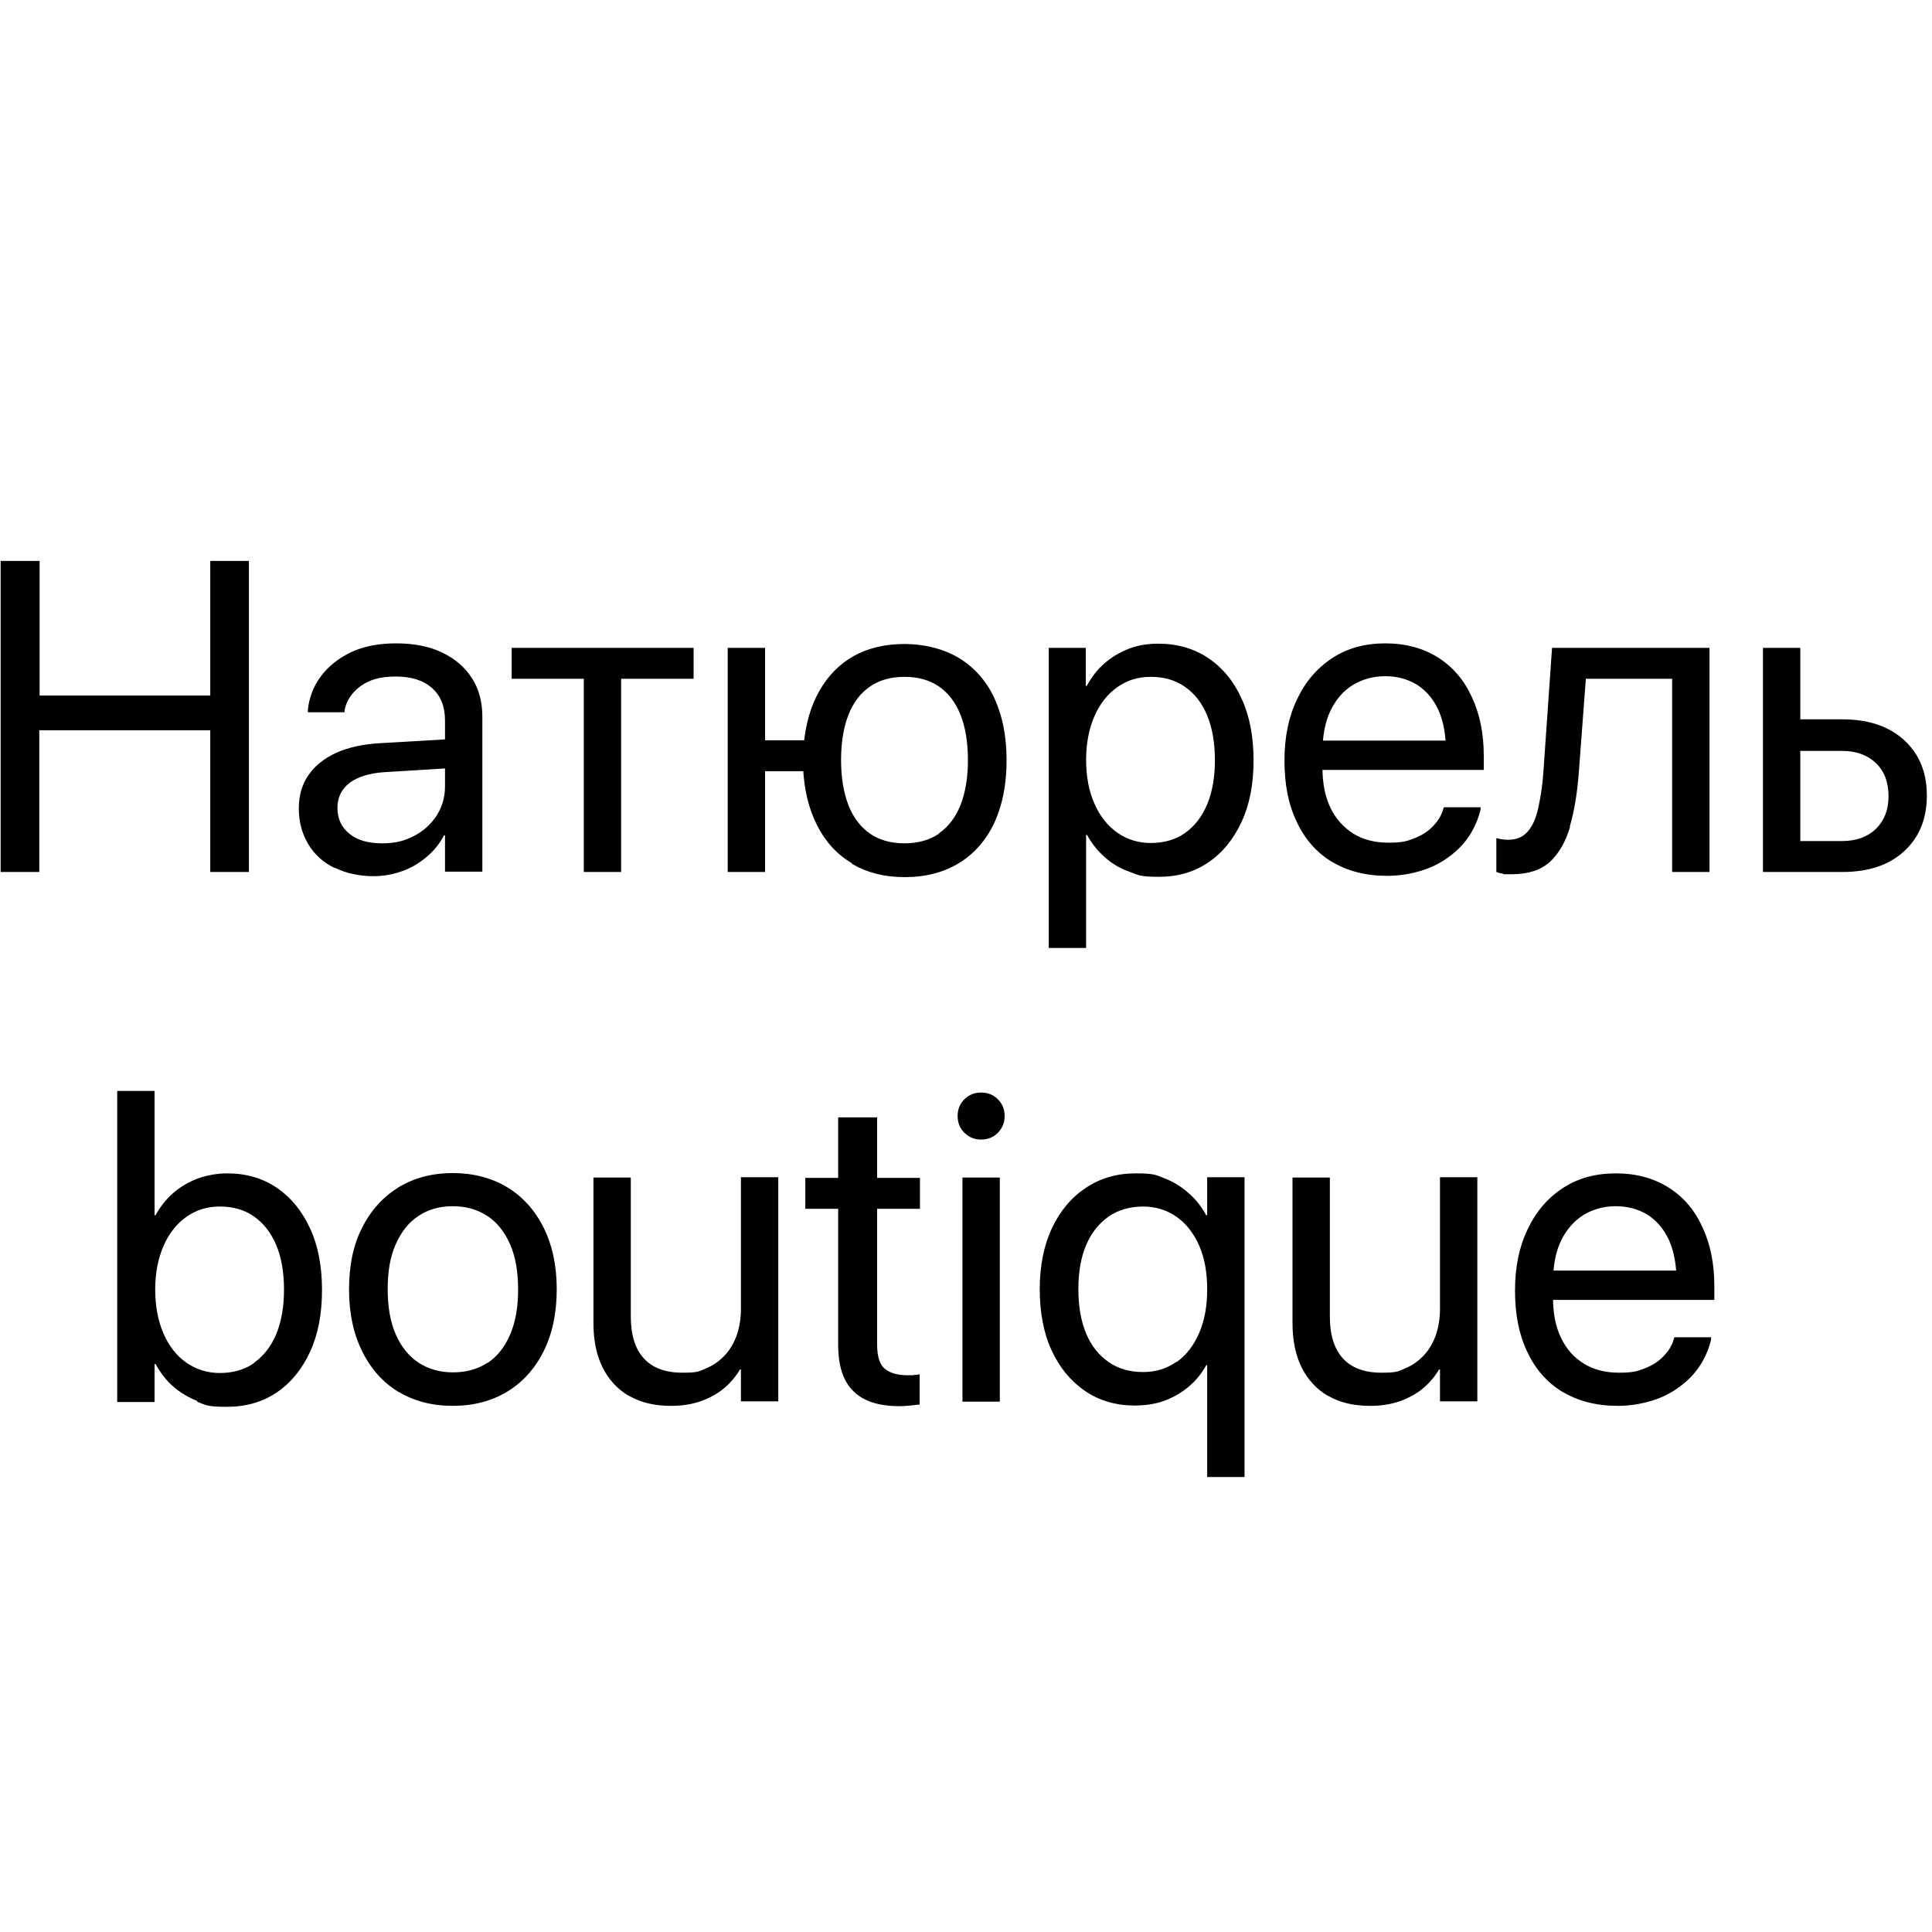
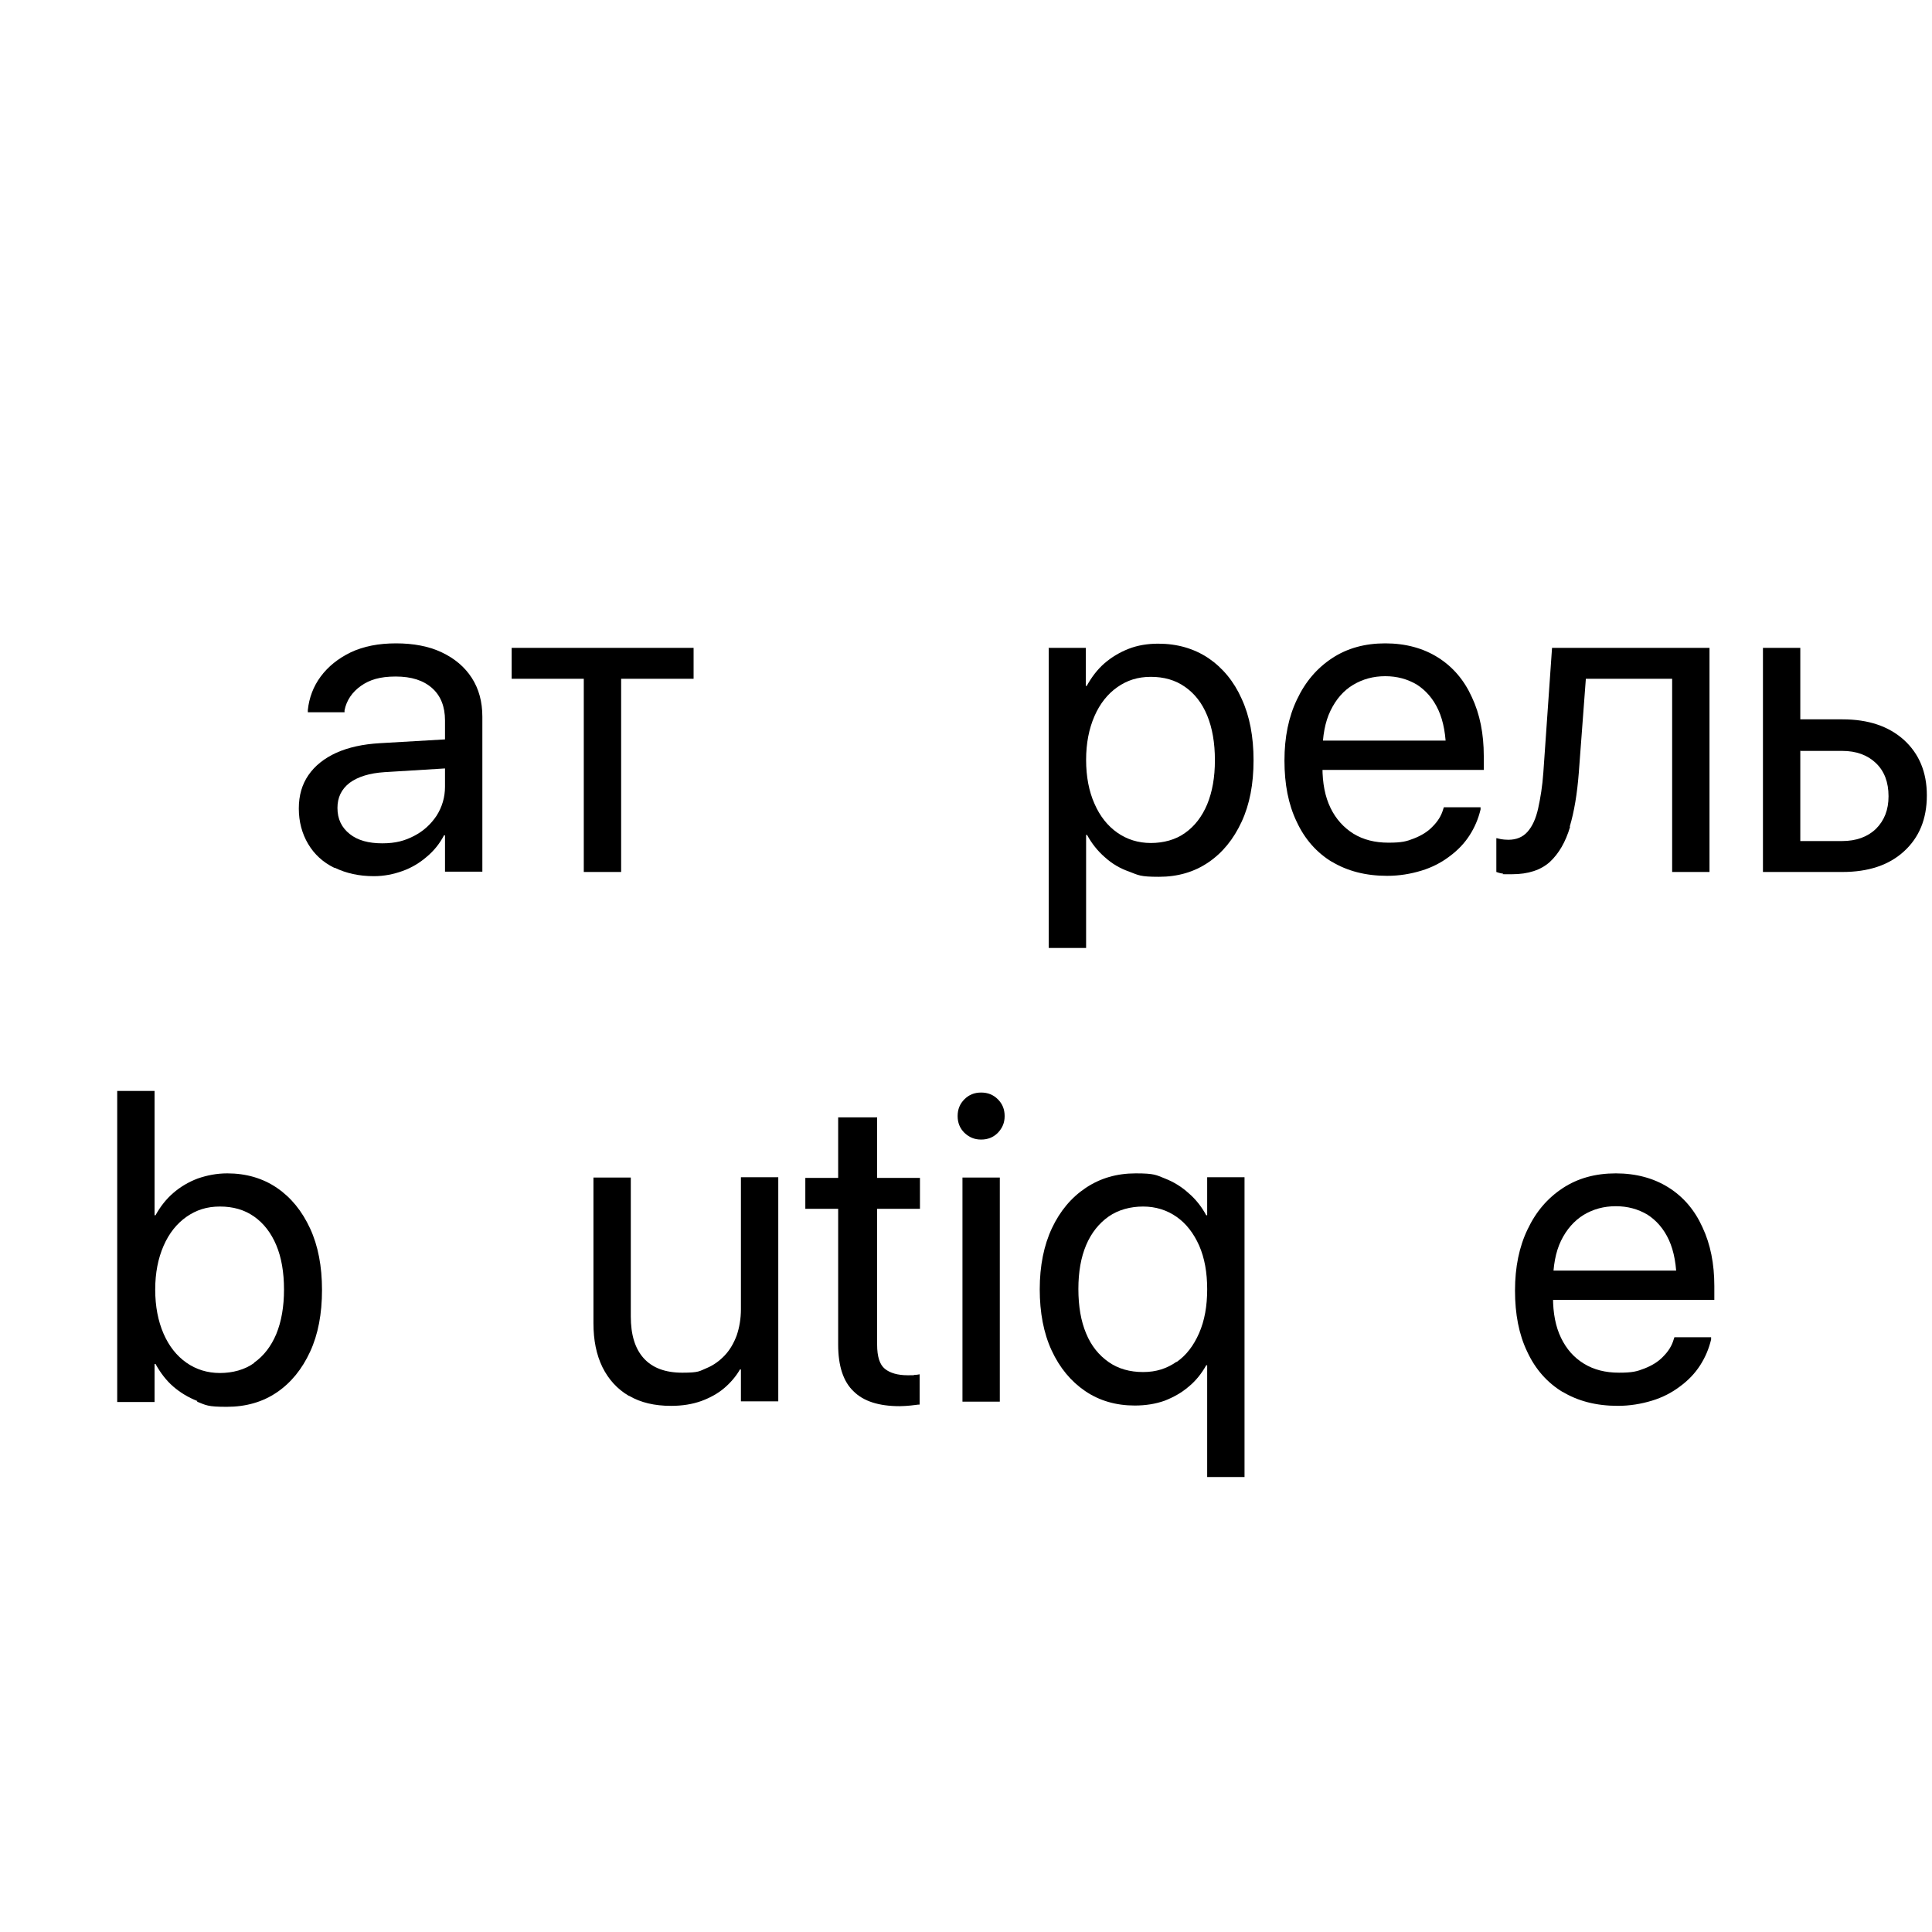
<svg xmlns="http://www.w3.org/2000/svg" id="_Слой_1" version="1.1" viewBox="0 0 600 600">
-   <path d="M.2,174.2h12.1v41.8h53v-41.8h12v96.6h-12v-44H12.2v44H.2v-96.6Z" />
  <path d="M103.8,269.5c-3.5-1.7-6.2-4.2-8.1-7.4-1.9-3.2-2.9-6.9-2.9-11h0c0-4.1,1-7.5,3-10.4,2-2.9,4.9-5.2,8.6-6.9,3.8-1.7,8.3-2.7,13.6-3l25.8-1.5v9l-24.4,1.5c-4.6.3-8.2,1.4-10.8,3.3-2.6,2-3.8,4.6-3.8,7.8h0c0,3.5,1.3,6.1,3.8,8.1,2.5,2,5.9,2.9,10.1,2.9s7-.8,9.9-2.3c2.9-1.5,5.2-3.6,7-6.3,1.7-2.7,2.6-5.7,2.6-9v-20.6c0-4.2-1.3-7.6-4-10-2.7-2.4-6.4-3.6-11.3-3.6s-8.1,1-10.8,2.9c-2.7,1.9-4.5,4.5-5.1,7.6v.6h-11.4v-.7c.4-3.8,1.7-7.3,4-10.4,2.3-3.1,5.4-5.6,9.3-7.5,4-1.9,8.7-2.8,14.1-2.8s10.2.9,14.2,2.8c4,1.9,7.1,4.5,9.3,7.9,2.2,3.4,3.3,7.4,3.3,12.1v48.1h-11.6v-11.3h-.3c-1.3,2.5-3.1,4.8-5.4,6.7-2.2,1.9-4.7,3.4-7.5,4.4-2.8,1-5.7,1.6-8.9,1.6-4.6,0-8.6-.9-12.1-2.6Z" />
  <path d="M215.3,210.8h-22.4v60h-11.6v-60h-22.4v-9.6h56.5v9.6Z" />
-   <path d="M226,201.2h11.6v28.7h17.7v9.6h-17.7v31.3h-11.6v-69.6ZM264.6,268.1c-4.6-2.7-8.2-6.6-10.8-11.7s-4.1-11.1-4.4-18.1l.2-7c.6-6.5,2.2-12.1,4.9-16.8,2.7-4.7,6.2-8.3,10.7-10.8,4.5-2.5,9.8-3.7,15.8-3.7s12.1,1.5,16.9,4.4c4.7,2.9,8.4,7,10.9,12.4,2.5,5.4,3.8,11.8,3.8,19.3h0c0,7.6-1.3,14-3.8,19.4-2.5,5.4-6.2,9.6-10.9,12.5-4.7,2.9-10.4,4.4-16.9,4.4s-11.7-1.4-16.4-4.1ZM291.6,258.8c2.9-2,5.2-5,6.7-8.8,1.5-3.8,2.3-8.5,2.3-13.9h0c0-5.6-.8-10.3-2.3-14.1-1.5-3.8-3.8-6.8-6.7-8.8-2.9-2-6.5-3-10.7-3s-7.8,1-10.7,3c-2.9,2-5.2,4.9-6.7,8.8-1.5,3.8-2.3,8.5-2.3,14h0c0,5.6.8,10.2,2.3,14.1,1.5,3.8,3.8,6.8,6.7,8.8,2.9,2,6.5,3,10.7,3s7.8-1,10.7-3Z" />
  <path d="M325.6,201.2h11.6v11.8h.3c1.5-2.7,3.3-5.1,5.5-7,2.2-1.9,4.7-3.4,7.5-4.5,2.8-1.1,5.9-1.6,9.2-1.6,5.9,0,11.1,1.5,15.6,4.5,4.4,3,7.9,7.2,10.3,12.6,2.5,5.4,3.7,11.8,3.7,19.1h0c0,7.4-1.2,13.7-3.7,19.1-2.5,5.4-5.9,9.6-10.3,12.6-4.4,3-9.5,4.5-15.4,4.5s-6.3-.5-9.2-1.6c-2.9-1-5.4-2.5-7.6-4.5-2.2-1.9-4.1-4.3-5.5-6.9h-.3v35.1h-11.6v-93.1ZM368,258.7c3-2.1,5.3-5.1,6.9-8.9,1.6-3.9,2.4-8.4,2.4-13.7h0c0-5.4-.8-10-2.4-13.9-1.6-3.9-3.9-6.8-6.9-8.9-3-2.1-6.5-3.1-10.6-3.1s-7.4,1.1-10.4,3.2c-3,2.1-5.4,5.1-7.1,9-1.7,3.9-2.6,8.4-2.6,13.6h0c0,5.2.9,9.8,2.6,13.6,1.7,3.9,4.1,6.9,7.1,9,3,2.1,6.5,3.2,10.4,3.2s7.7-1,10.6-3.1Z" />
  <path d="M413.7,267.7c-4.8-2.9-8.5-7.1-11-12.5-2.6-5.4-3.8-11.7-3.8-19h0c0-7.3,1.3-13.6,3.9-19,2.6-5.5,6.2-9.7,10.9-12.8,4.7-3.1,10.2-4.6,16.5-4.6s11.8,1.5,16.4,4.4c4.6,2.9,8.1,7,10.5,12.3,2.5,5.3,3.7,11.4,3.7,18.3v4.3h-56.1v-9.1h50.3l-5.9,8.4v-4.5c0-5.4-.8-9.9-2.4-13.4-1.6-3.5-3.9-6.1-6.7-7.9-2.9-1.7-6.1-2.6-9.8-2.6s-7,.9-10,2.7-5.3,4.5-7,8c-1.7,3.5-2.5,7.9-2.5,13.1v4.5c0,4.9.8,9.1,2.5,12.6,1.7,3.5,4.1,6.1,7.1,8,3.1,1.9,6.7,2.8,10.9,2.8s5.6-.4,7.9-1.3c2.3-.9,4.3-2.1,5.8-3.7,1.6-1.6,2.7-3.3,3.3-5.4l.2-.6h11.4v.7c-.7,2.9-1.8,5.5-3.4,8-1.6,2.5-3.7,4.7-6.3,6.6-2.5,1.9-5.4,3.4-8.7,4.4-3.3,1-6.8,1.6-10.6,1.6-6.7,0-12.4-1.5-17.2-4.4Z" />
  <path d="M487.6,256.8c-1.4,4.7-3.5,8.3-6.3,10.9-2.8,2.5-6.7,3.8-11.7,3.8s-2.1,0-2.9-.2c-.8-.1-1.5-.3-2-.5v-10.5c.3,0,.8.2,1.4.3.6.1,1.4.2,2.3.2,2.5,0,4.5-.8,6-2.5,1.5-1.7,2.6-4.1,3.3-7.3s1.3-6.8,1.6-11.1l2.7-38.7h48.9v69.6h-11.6v-60h-26.8l-2.2,29.3c-.5,6.4-1.4,11.9-2.8,16.6Z" />
  <path d="M547.5,201.2h11.6v22.2h13.1c8,0,14.3,2.1,19.1,6.4,4.7,4.3,7.1,10,7.1,17.2h0c0,7.4-2.4,13.1-7.1,17.4-4.7,4.3-11.1,6.4-19.1,6.4h-24.7v-69.6ZM559.1,233.1v28.1h12.9c4.5,0,8-1.3,10.6-3.8,2.6-2.6,3.9-5.9,3.9-10.1h0c0-4.4-1.3-7.8-3.9-10.3-2.6-2.5-6.1-3.8-10.5-3.8h-12.9Z" />
  <path d="M61.3,435.1c-2.8-1.1-5.3-2.6-7.5-4.5-2.2-1.9-4-4.3-5.5-7h-.3v11.8h-11.6v-96.6h11.6v38.6h.3c1.5-2.7,3.3-5,5.5-6.9s4.7-3.4,7.6-4.5c2.9-1,5.9-1.6,9.2-1.6,5.8,0,11,1.5,15.4,4.5,4.4,3,7.8,7.2,10.3,12.6,2.5,5.4,3.7,11.8,3.7,19.1h0c0,7.4-1.2,13.8-3.7,19.2-2.5,5.4-5.9,9.6-10.3,12.6-4.4,3-9.6,4.5-15.6,4.5s-6.4-.5-9.2-1.6ZM78.9,423.2c3-2.1,5.3-5.1,6.9-8.9,1.6-3.9,2.4-8.5,2.4-13.8h0c0-5.4-.8-10-2.4-13.8-1.6-3.8-3.9-6.8-6.9-8.9-3-2.1-6.5-3.1-10.6-3.1s-7.4,1.1-10.4,3.2c-3,2.1-5.4,5.1-7.1,9-1.7,3.9-2.6,8.4-2.6,13.6h0c0,5.2.9,9.8,2.6,13.7,1.7,3.9,4.1,6.9,7.1,9,3,2.1,6.5,3.2,10.4,3.2s7.7-1,10.6-3.1Z" />
-   <path d="M123.8,432.3c-4.8-2.9-8.6-7.1-11.3-12.6-2.7-5.4-4.1-11.8-4.1-19.2h0c0-7.5,1.3-13.9,4.1-19.3,2.7-5.4,6.5-9.5,11.3-12.5,4.8-2.9,10.5-4.4,16.8-4.4s12.1,1.5,16.9,4.4c4.8,2.9,8.6,7.1,11.3,12.5,2.7,5.4,4.1,11.8,4.1,19.2h0c0,7.5-1.4,13.9-4.1,19.3s-6.5,9.6-11.3,12.5c-4.8,2.9-10.4,4.4-16.9,4.4s-12.1-1.5-16.9-4.4ZM151.4,423.3c3-2,5.4-5,7-8.8,1.7-3.9,2.5-8.5,2.5-14h0c0-5.6-.8-10.2-2.5-14.1-1.7-3.8-4-6.8-7.1-8.8-3.1-2-6.6-3-10.7-3s-7.6,1-10.6,3c-3.1,2-5.4,5-7.1,8.8-1.7,3.8-2.5,8.4-2.5,13.9h0c0,5.6.8,10.2,2.5,14.1,1.7,3.9,4.1,6.8,7.1,8.8,3.1,2,6.6,3,10.7,3s7.7-1,10.7-3Z" />
  <path d="M195.3,433.5c-3.6-2.1-6.3-5.1-8.2-8.9-1.9-3.9-2.8-8.4-2.8-13.7v-45.2h11.6v43.1c0,5.7,1.3,10,4,13,2.7,3,6.7,4.5,12,4.5s5.3-.5,7.5-1.4c2.2-.9,4.1-2.3,5.7-4,1.6-1.7,2.8-3.8,3.7-6.2.8-2.4,1.3-5.1,1.3-8.1v-41h11.6v69.6h-11.6v-9.9h-.3c-1.2,2.1-2.9,4.1-4.9,5.8-2,1.7-4.4,3-7.1,4-2.8,1-5.9,1.5-9.4,1.5-5.1,0-9.4-1-13-3.1Z" />
  <path d="M265.1,432.1c-3.2-3-4.8-7.9-4.8-14.5v-42.2h-10.2v-9.6h10.2v-18.8h12.1v18.8h13.3v9.6h-13.3v42.2c0,3.7.8,6.2,2.4,7.5,1.6,1.3,4,2,7.1,2s1.4,0,2-.1c.6,0,1.2-.1,1.7-.2v9.4c-.7,0-1.6.2-2.8.3-1.1.1-2.3.2-3.4.2-6.4,0-11.2-1.5-14.3-4.6Z" />
  <path d="M299.5,351.8c-1.4-1.4-2.1-3.1-2.1-5.2s.7-3.8,2.1-5.2c1.4-1.4,3.1-2.1,5.2-2.1s3.8.7,5.2,2.1c1.4,1.4,2.1,3.1,2.1,5.2s-.7,3.7-2.1,5.2c-1.4,1.4-3.1,2.1-5.2,2.1s-3.7-.7-5.2-2.1ZM298.9,365.7h11.6v69.6h-11.6v-69.6Z" />
  <path d="M374.9,424h-.3c-1.4,2.5-3.2,4.8-5.4,6.6-2.2,1.9-4.7,3.3-7.5,4.4-2.8,1-5.9,1.5-9.3,1.5-5.8,0-11-1.5-15.4-4.5-4.4-3-7.9-7.2-10.4-12.6-2.5-5.4-3.7-11.8-3.7-19h0c0-7.3,1.3-13.7,3.8-19s6-9.5,10.5-12.5c4.5-3,9.6-4.5,15.5-4.5s6.3.5,9.1,1.6c2.8,1.1,5.2,2.6,7.4,4.6,2.2,1.9,4,4.2,5.4,6.8h.3v-11.8h11.6v93.1h-11.6v-34.7ZM365.4,423c3-2.1,5.3-5.1,7-9,1.7-3.9,2.5-8.4,2.5-13.6h0c0-5.2-.8-9.7-2.5-13.6-1.7-3.8-4-6.8-7-8.9-3-2.1-6.5-3.2-10.4-3.2s-7.7,1-10.7,3.1c-3,2.1-5.4,5.1-7,8.9-1.6,3.8-2.4,8.3-2.4,13.6h0c0,5.4.8,10,2.4,13.8,1.6,3.9,4,6.8,7,8.9,3,2.1,6.6,3.1,10.7,3.1s7.4-1.1,10.4-3.2Z" />
-   <path d="M412.4,433.5c-3.6-2.1-6.3-5.1-8.2-8.9-1.9-3.9-2.8-8.4-2.8-13.7v-45.2h11.6v43.1c0,5.7,1.3,10,4,13s6.7,4.5,12,4.5,5.3-.5,7.5-1.4c2.2-.9,4.1-2.3,5.7-4,1.6-1.7,2.8-3.8,3.7-6.2.8-2.4,1.3-5.1,1.3-8.1v-41h11.6v69.6h-11.6v-9.9h-.3c-1.2,2.1-2.9,4.1-4.9,5.8-2,1.7-4.4,3-7.1,4-2.8,1-5.9,1.5-9.4,1.5-5.1,0-9.4-1-13-3.1Z" />
  <path d="M485.3,432.3c-4.8-2.9-8.5-7.1-11-12.5-2.6-5.4-3.8-11.7-3.8-19h0c0-7.3,1.3-13.6,3.9-19,2.6-5.5,6.2-9.7,10.9-12.8,4.7-3.1,10.2-4.6,16.5-4.6s11.8,1.5,16.4,4.4c4.6,2.9,8.1,7,10.5,12.3,2.5,5.3,3.7,11.4,3.7,18.3v4.3h-56.1v-9.1h50.3l-5.9,8.4v-4.5c0-5.4-.8-9.9-2.4-13.4-1.6-3.5-3.9-6.1-6.7-7.9-2.9-1.7-6.1-2.6-9.8-2.6s-7,.9-10,2.7c-2.9,1.8-5.3,4.5-7,8s-2.5,7.9-2.5,13.1v4.5c0,4.9.8,9.1,2.5,12.6,1.7,3.5,4,6.1,7.1,8,3.1,1.9,6.7,2.8,10.9,2.8s5.6-.4,7.9-1.3c2.3-.9,4.3-2.1,5.8-3.7,1.6-1.6,2.7-3.3,3.3-5.4l.2-.6h11.4v.7c-.7,2.9-1.8,5.5-3.4,8-1.6,2.5-3.7,4.7-6.3,6.6-2.5,1.9-5.4,3.4-8.7,4.4-3.3,1-6.8,1.6-10.6,1.6-6.7,0-12.4-1.5-17.2-4.4Z" />
</svg>